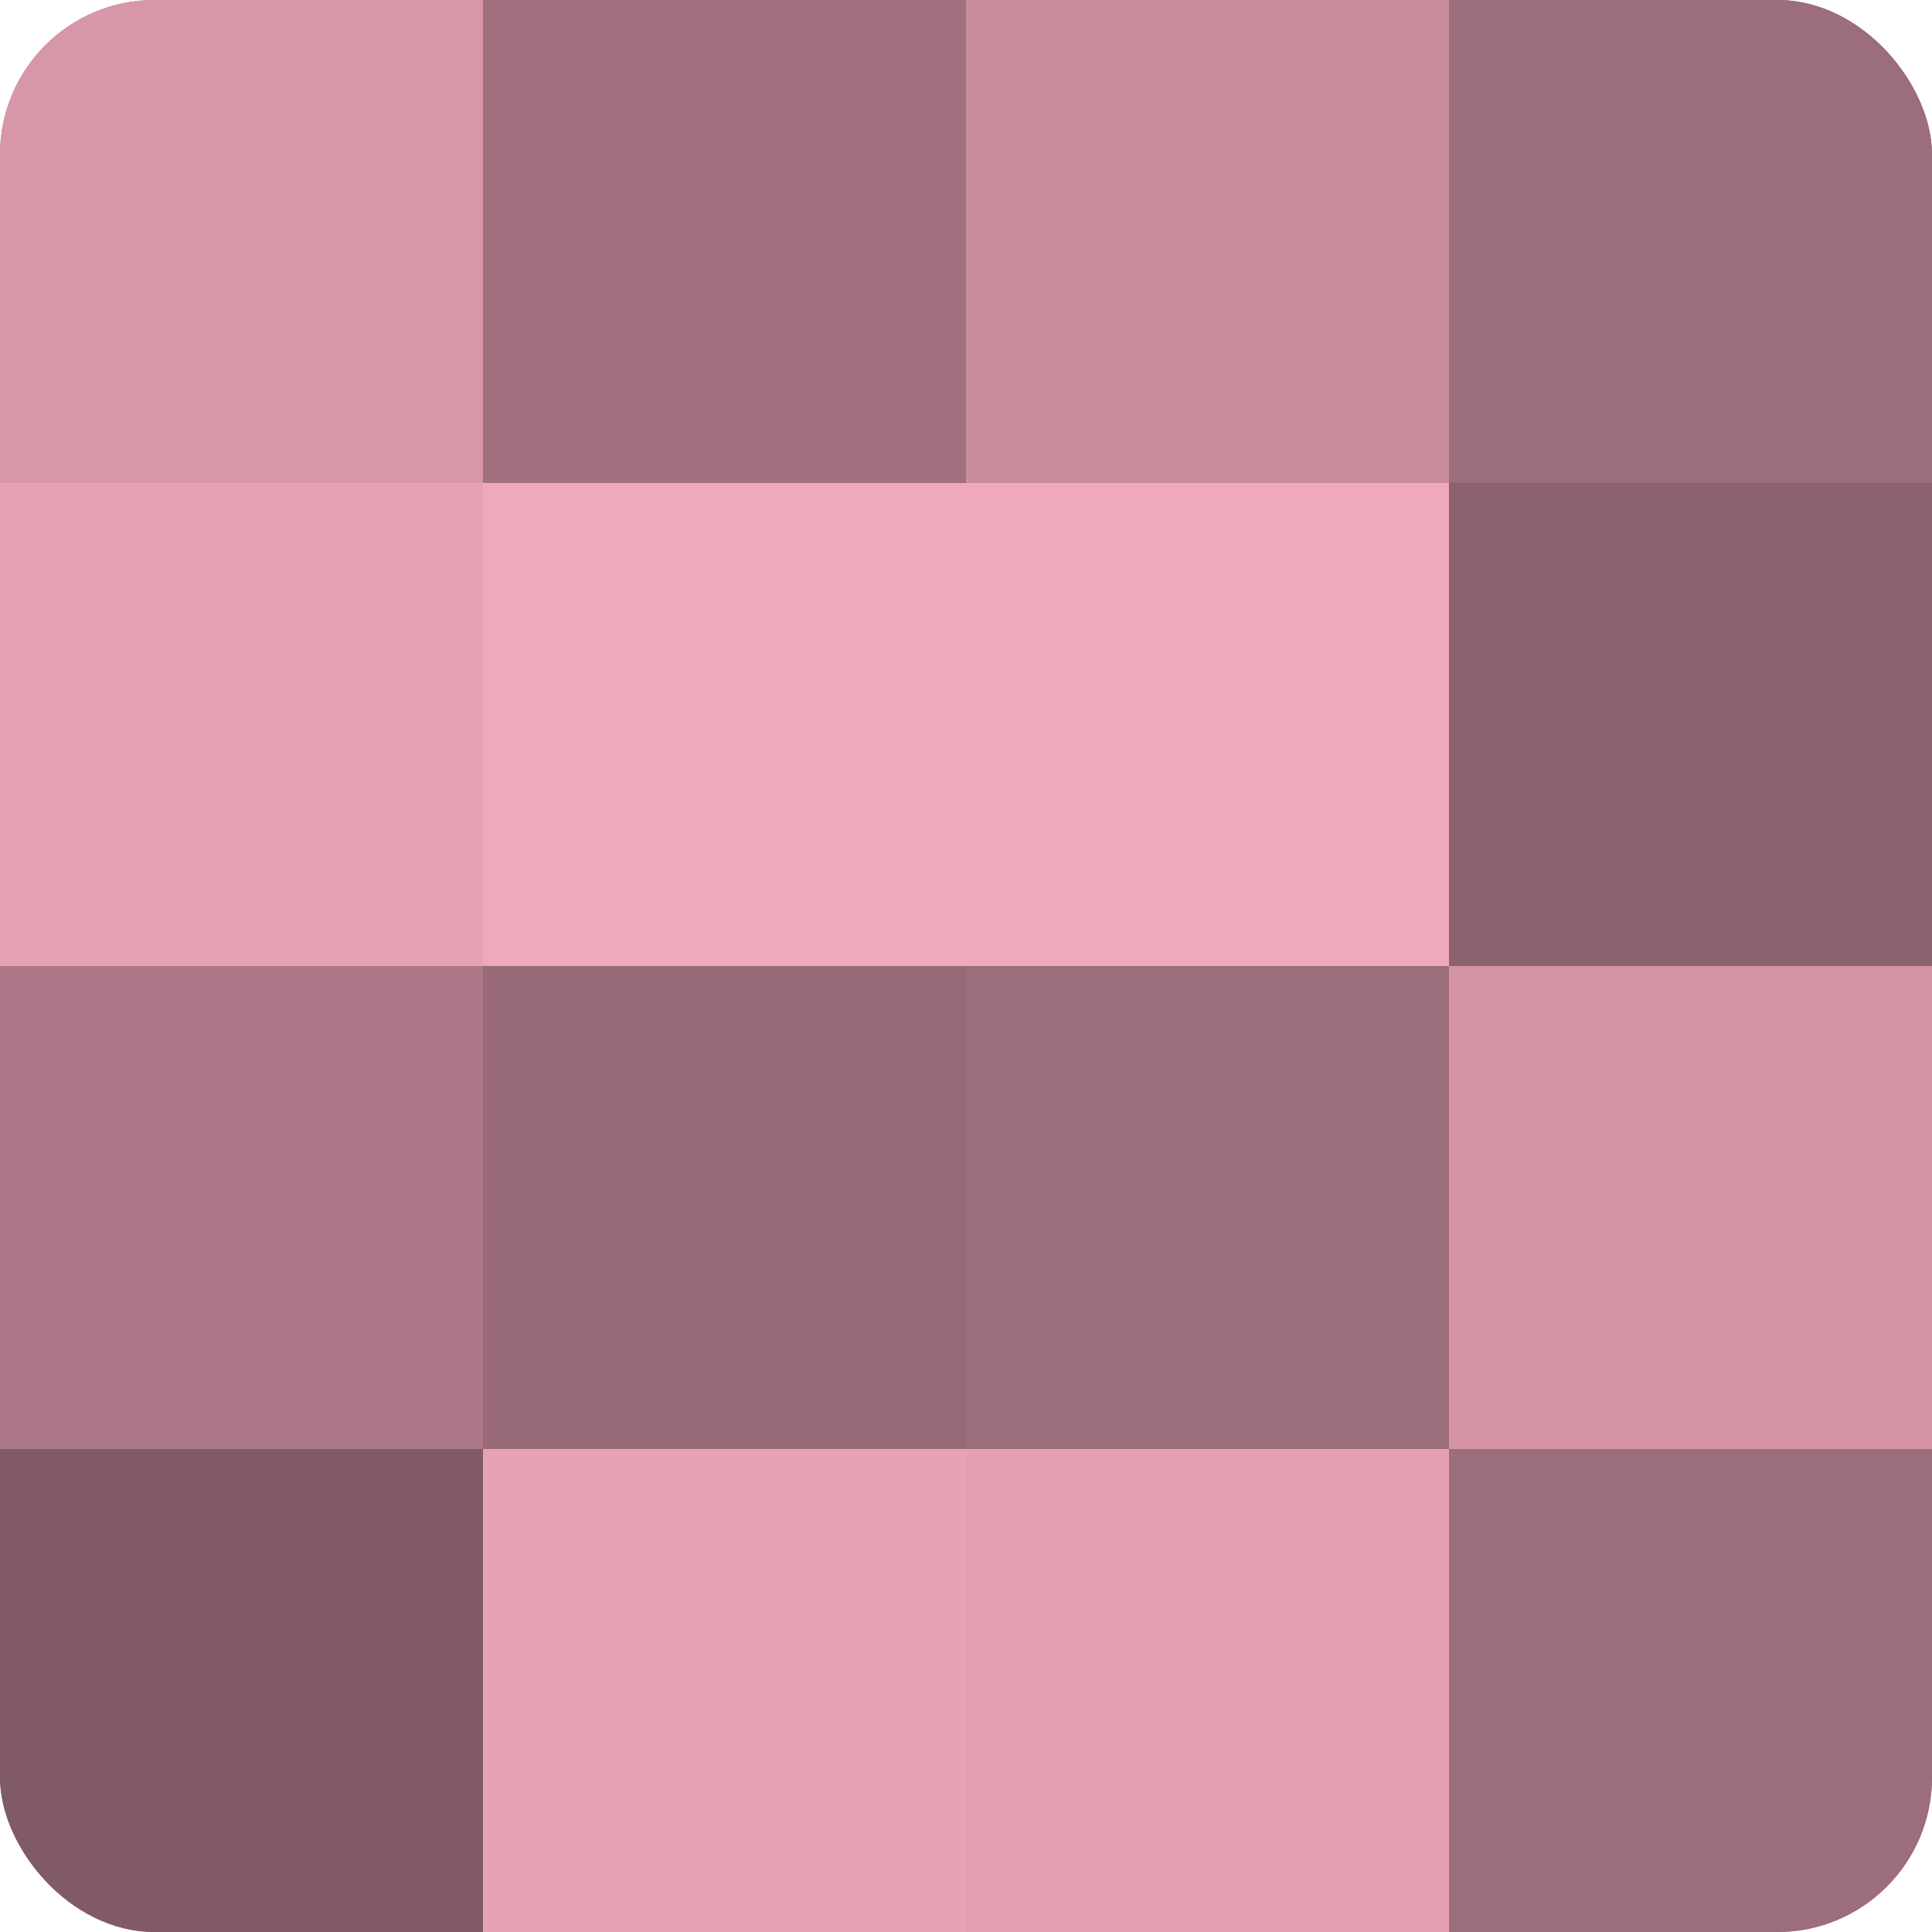
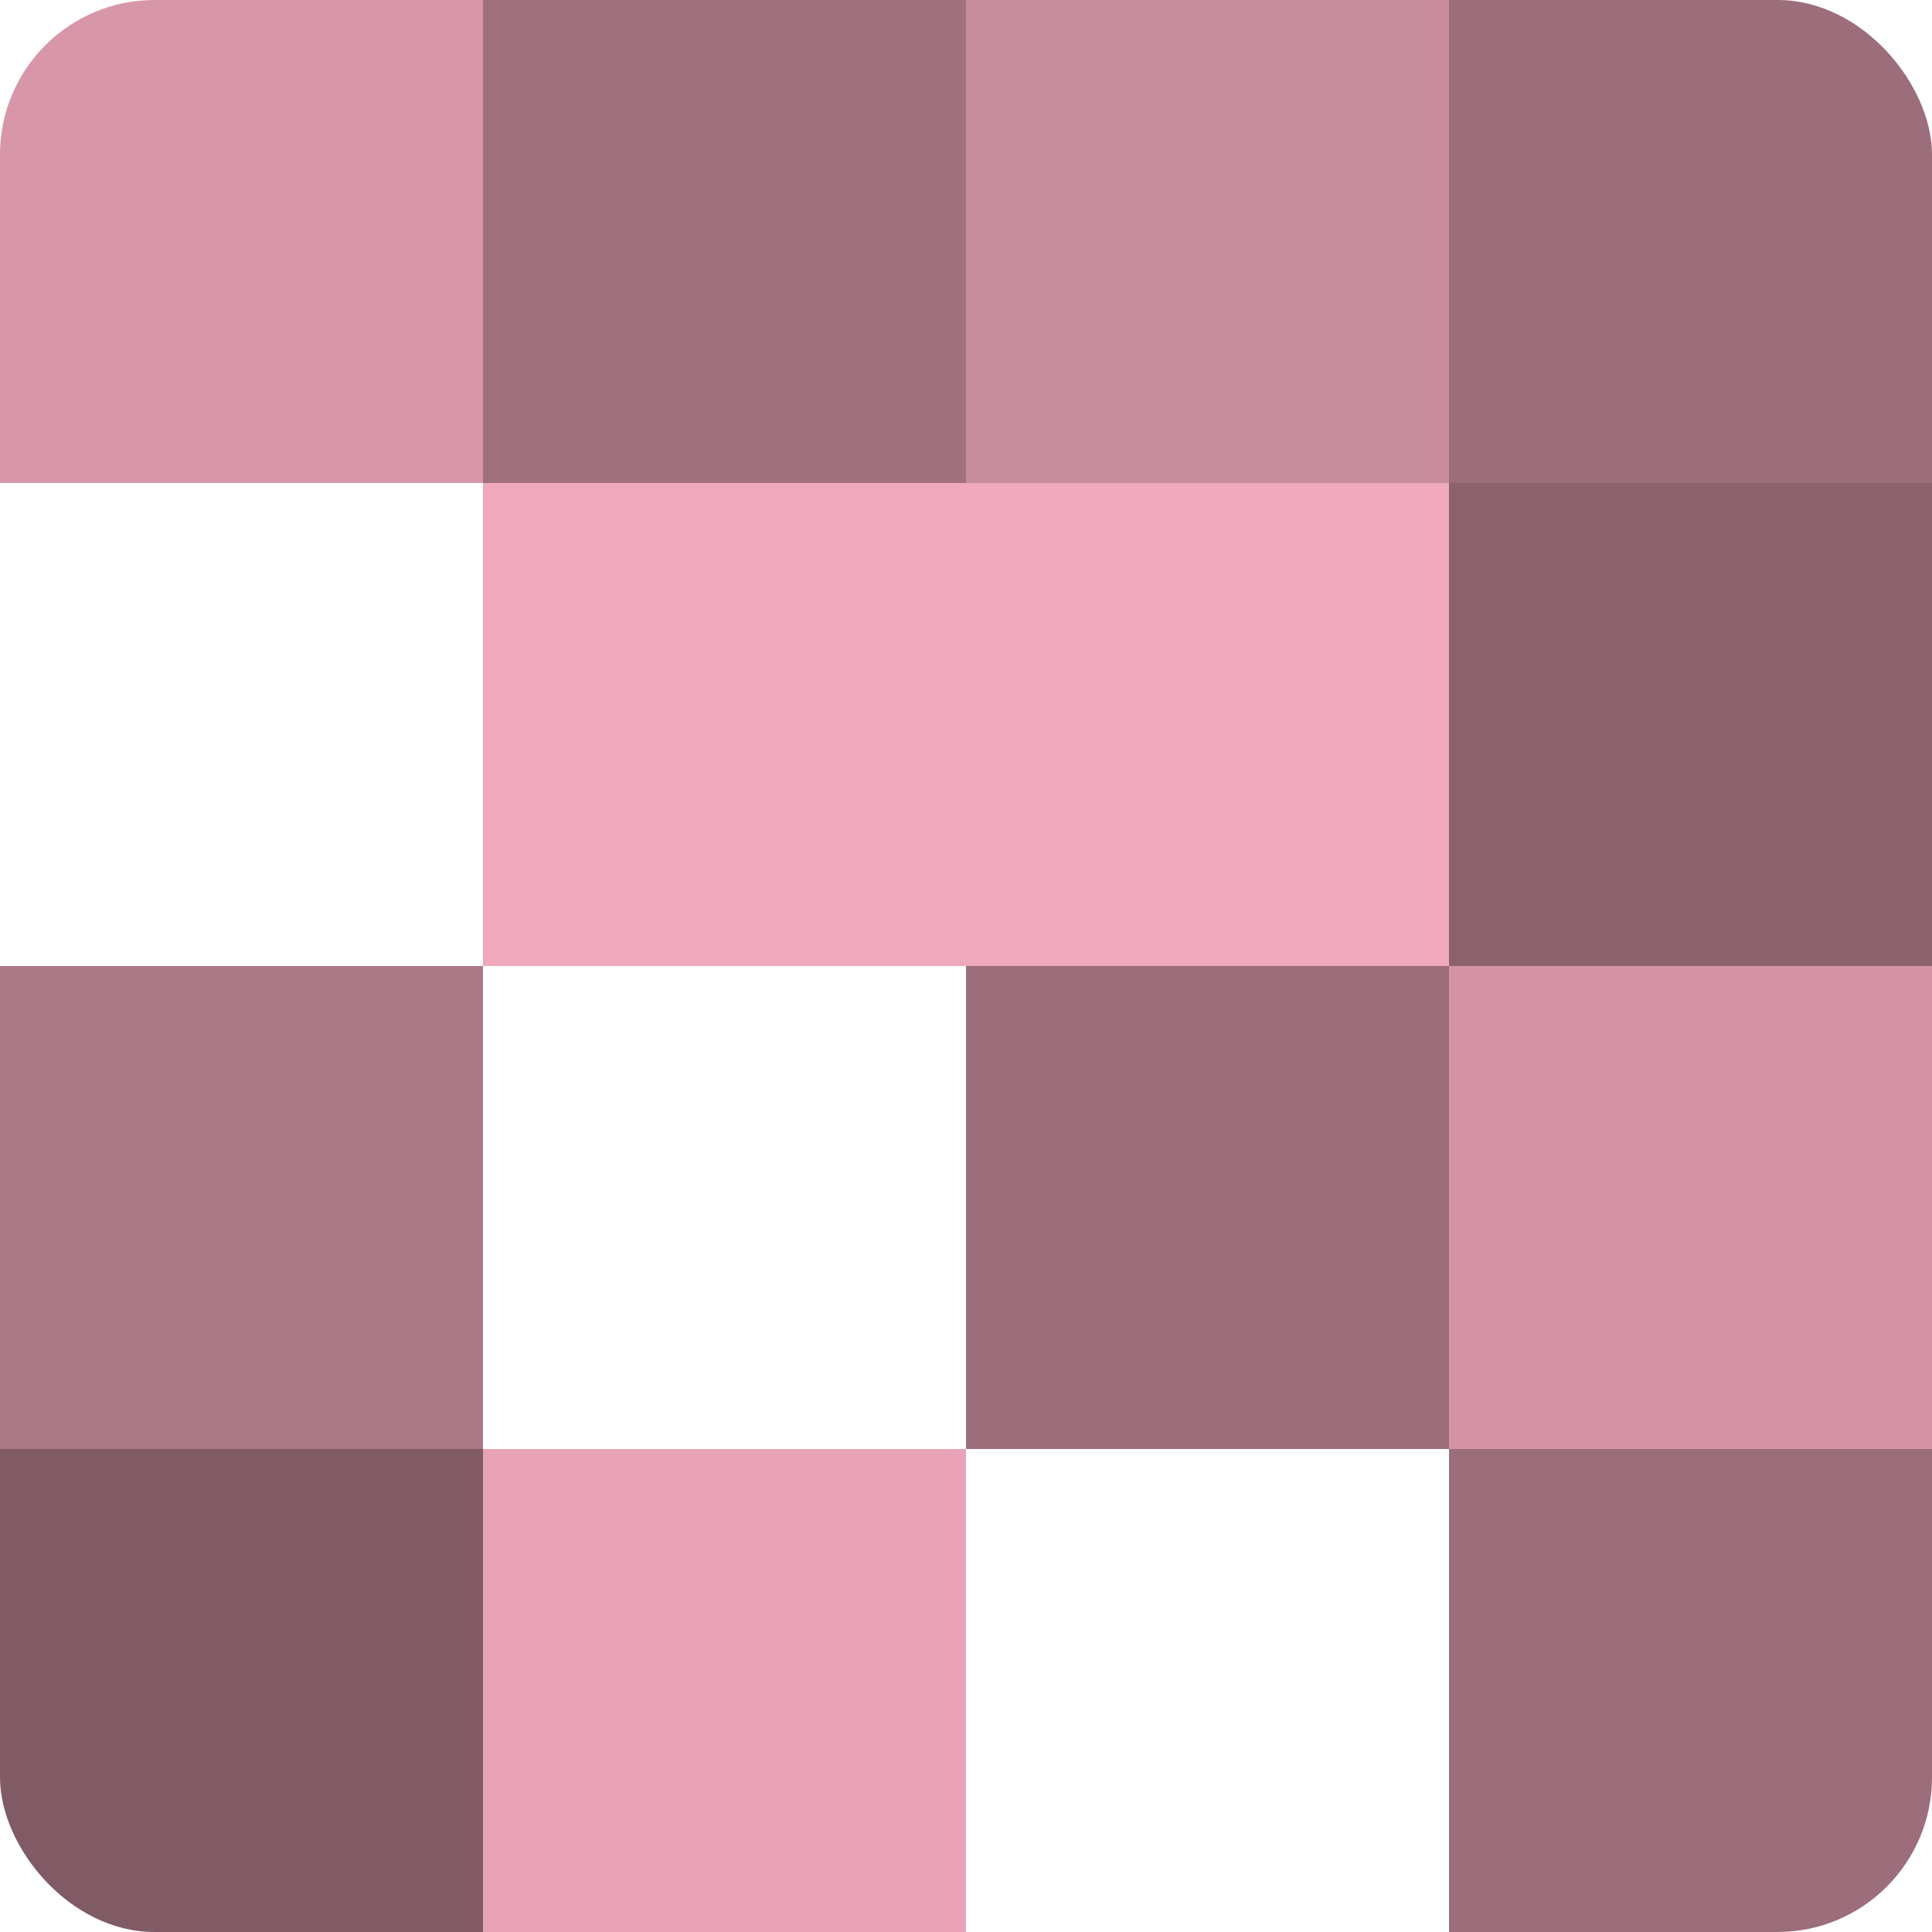
<svg xmlns="http://www.w3.org/2000/svg" width="60" height="60" viewBox="0 0 100 100" preserveAspectRatio="xMidYMid meet">
  <defs>
    <clipPath id="c" width="100" height="100">
      <rect width="100" height="100" rx="8" ry="8" />
    </clipPath>
  </defs>
  <g clip-path="url(#c)">
-     <rect width="100" height="100" fill="#a0707e" />
    <rect width="25" height="25" fill="#d897a9" />
-     <rect y="25" width="25" height="25" fill="#e8a2b6" />
    <rect y="50" width="25" height="25" fill="#ac7887" />
    <rect y="75" width="25" height="25" fill="#805a65" />
    <rect x="25" width="25" height="25" fill="#a0707e" />
    <rect x="25" y="25" width="25" height="25" fill="#f0a8bc" />
-     <rect x="25" y="50" width="25" height="25" fill="#986a77" />
    <rect x="25" y="75" width="25" height="25" fill="#e8a2b6" />
    <rect x="50" width="25" height="25" fill="#c88c9d" />
    <rect x="50" y="25" width="25" height="25" fill="#f0a8bc" />
    <rect x="50" y="50" width="25" height="25" fill="#9c6d7a" />
-     <rect x="50" y="75" width="25" height="25" fill="#e49fb3" />
    <rect x="75" width="25" height="25" fill="#9c6d7a" />
    <rect x="75" y="25" width="25" height="25" fill="#8c626e" />
    <rect x="75" y="50" width="25" height="25" fill="#d494a6" />
    <rect x="75" y="75" width="25" height="25" fill="#9c6d7a" />
  </g>
</svg>